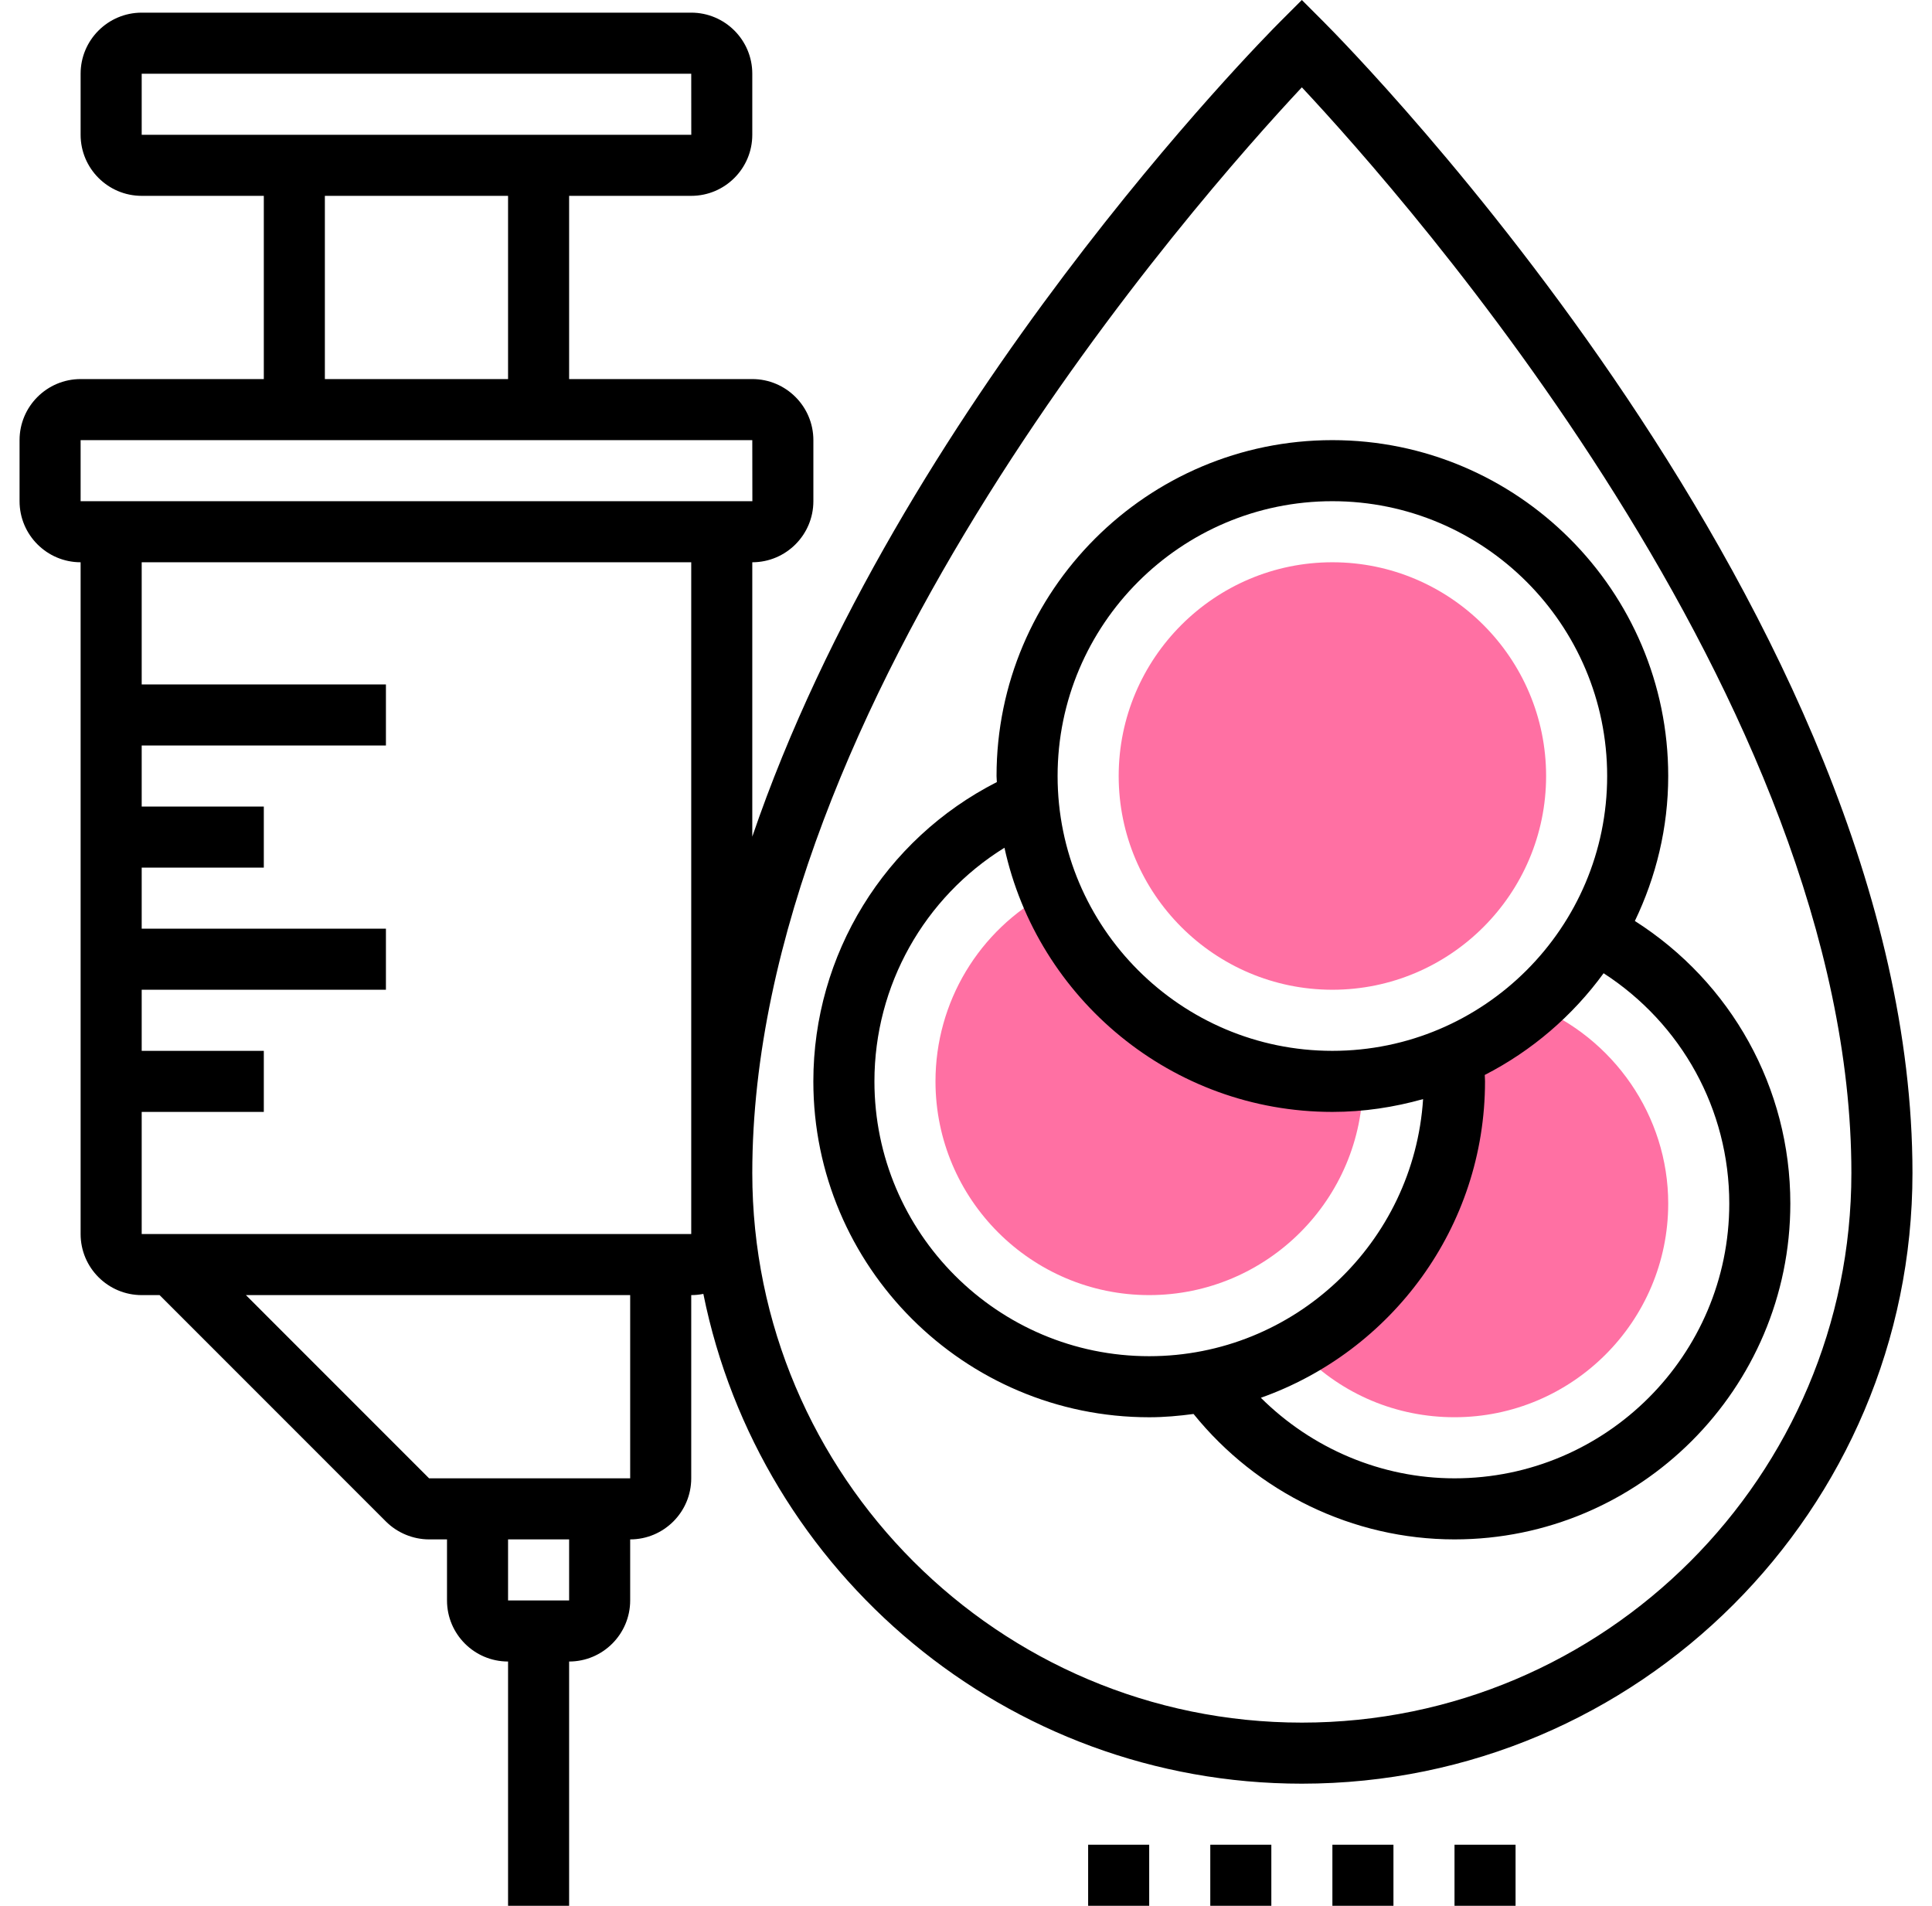
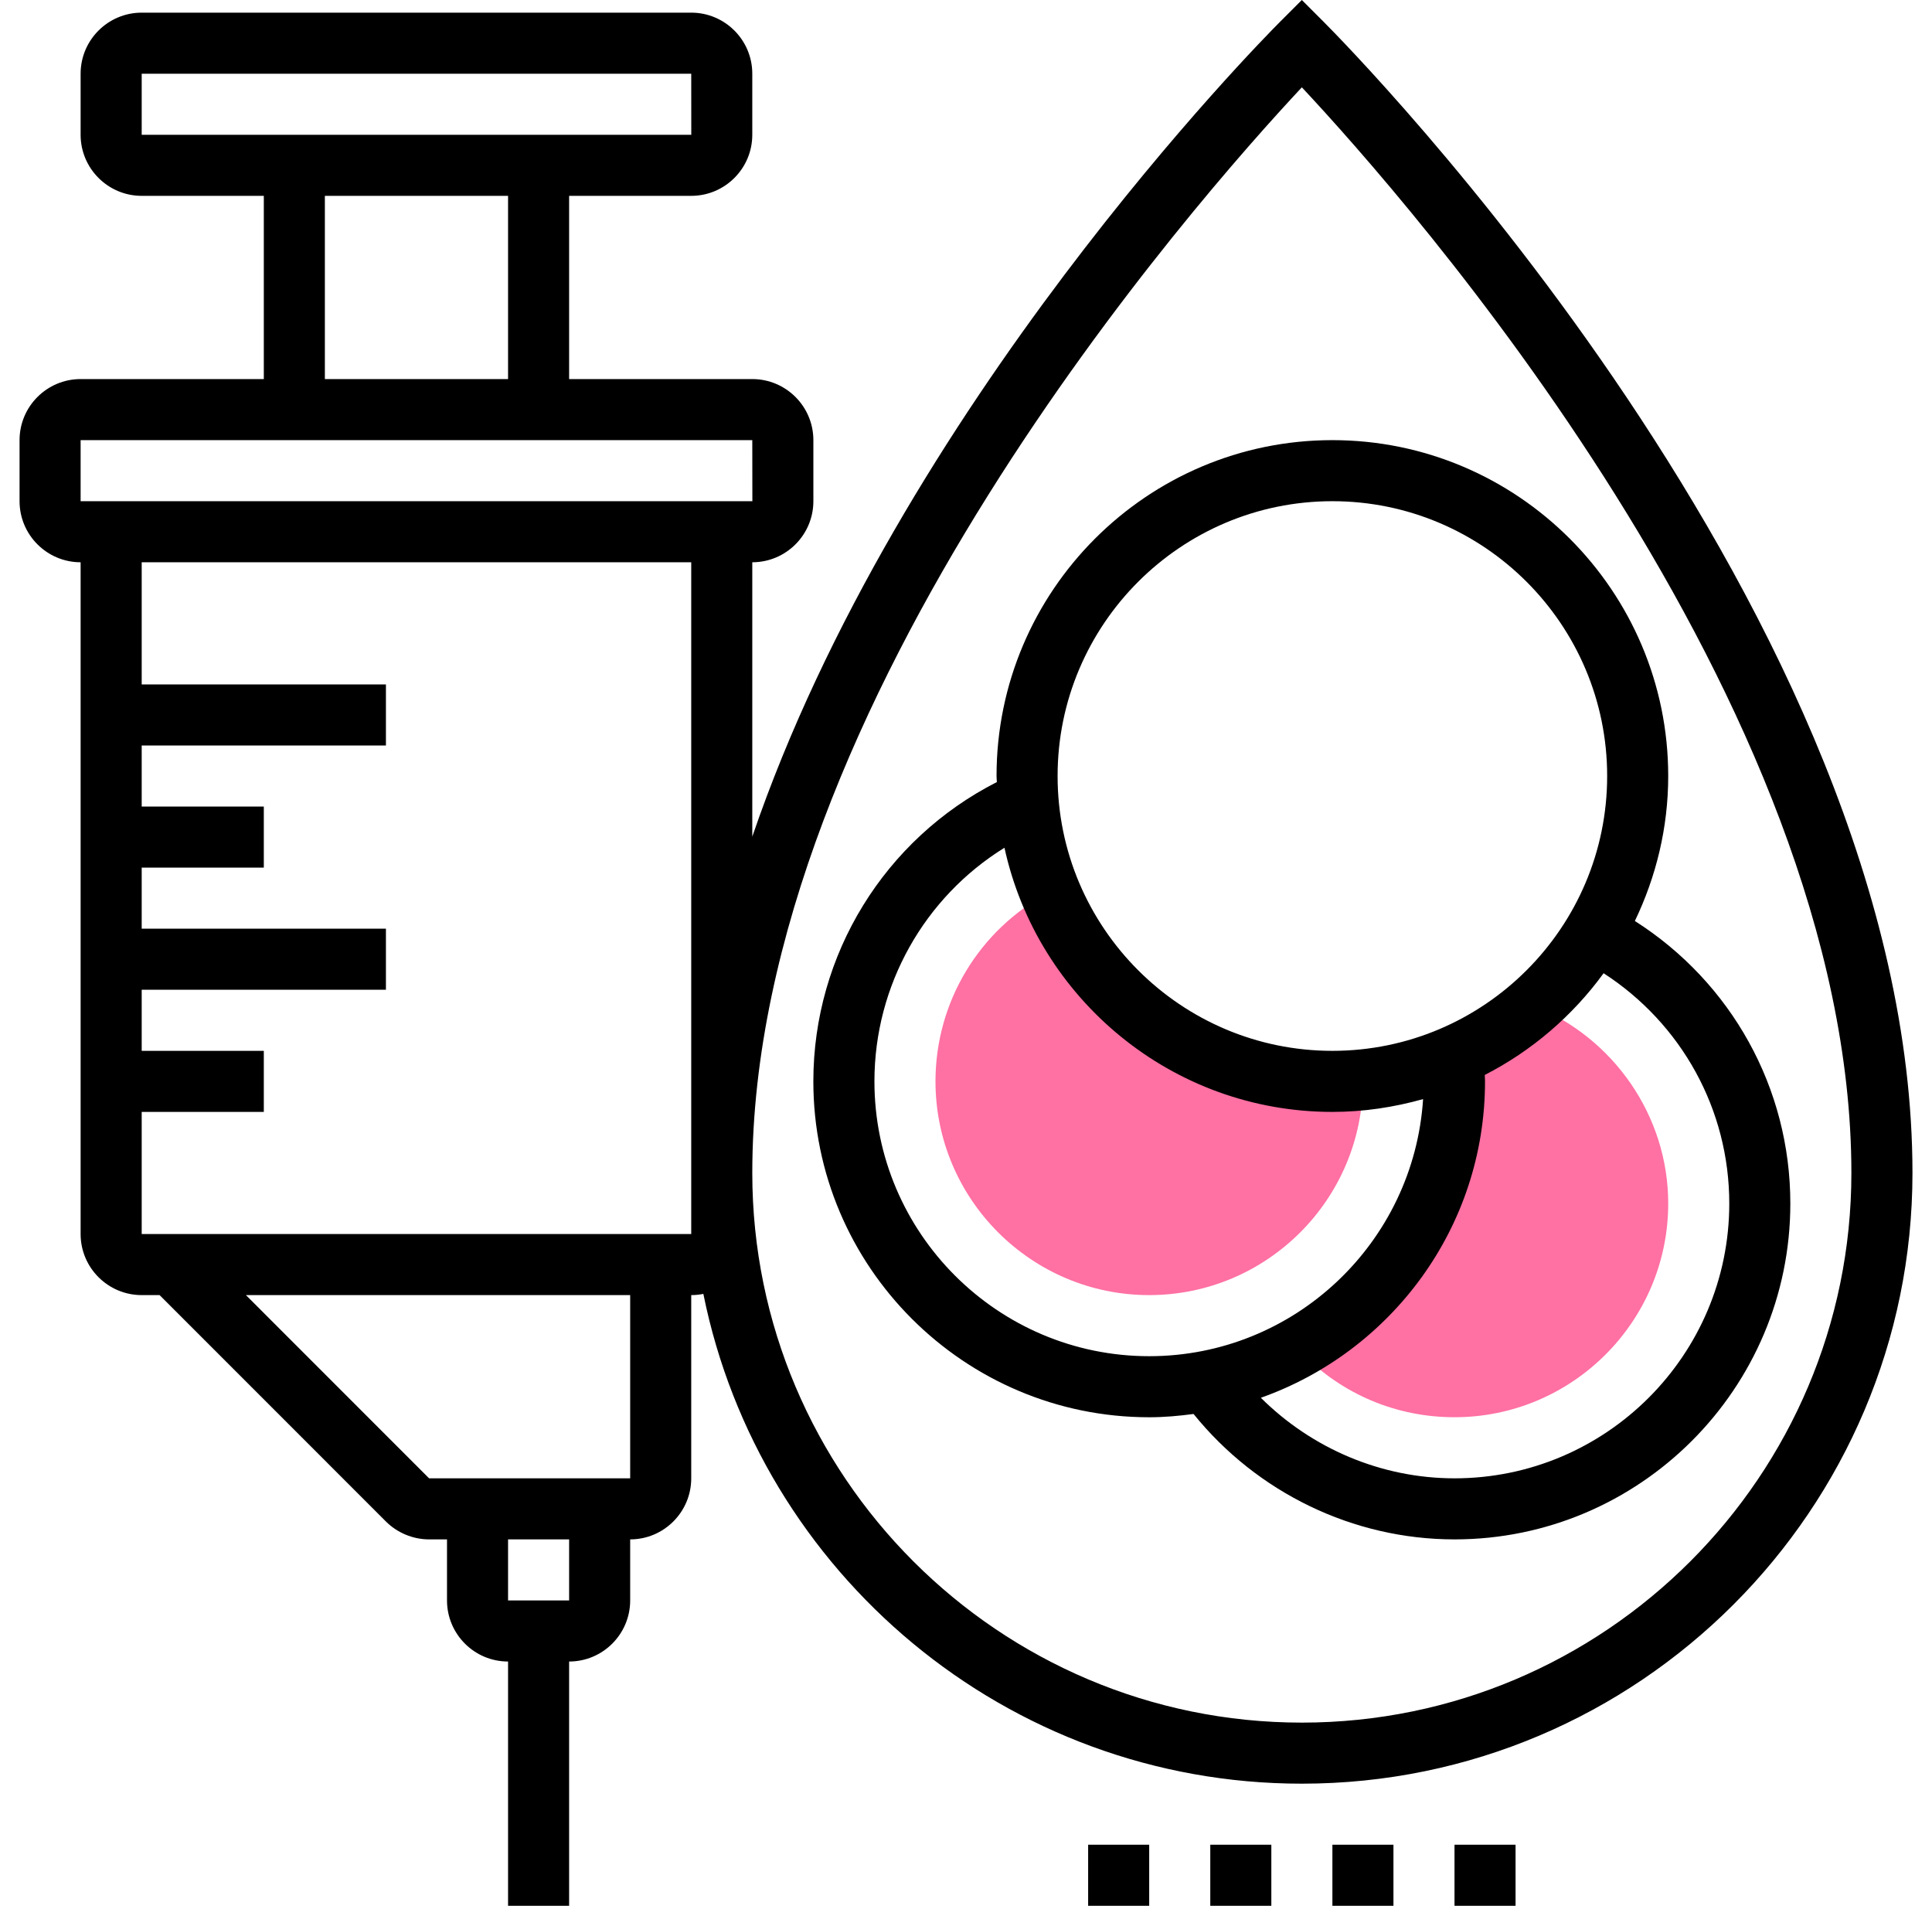
<svg xmlns="http://www.w3.org/2000/svg" width="73" height="72" viewBox="0 0 73 72" fill="none">
  <g clip-path="url(#clip0_604_5628)">
    <path d="M50.343 40.853C45.524 40.853 41.4 37.895 39.674 33.698L39.617 33.728C36.984 35.137 35.347 37.866 35.347 40.853C35.347 45.304 38.97 48.928 43.422 48.928C47.873 48.928 51.497 45.304 51.497 40.853V40.795C51.117 40.832 50.733 40.853 50.343 40.853Z" fill="#FF70A3" />
    <path d="M57.935 37.987C57.037 38.774 56.011 39.415 54.902 39.898L54.92 39.909C54.945 40.221 54.958 40.536 54.958 40.853C54.958 45.194 52.557 48.971 49.014 50.94L49.197 51.126C50.728 52.684 52.774 53.542 54.958 53.542C59.41 53.542 63.033 49.919 63.033 45.467C63.033 42.156 60.965 39.2 57.935 37.987Z" fill="#FF70A3" />
    <path d="M45.73 69.692H48.037V72H45.73V69.692Z" fill="black" />
    <path d="M50.344 69.692H52.651V72H50.344V69.692Z" fill="black" />
    <path d="M54.958 69.692H57.265V72H54.958V69.692Z" fill="black" />
-     <path d="M41.115 69.692H43.422V72H41.115V69.692Z" fill="black" />
+     <path d="M41.115 69.692H43.422V72H41.115V69.692" fill="black" />
    <path d="M50.005 0.816L49.19 0L48.374 0.816C47.65 1.54 33.966 15.389 28.425 31.608V21.242C29.698 21.242 30.733 20.207 30.733 18.935V16.628C30.733 15.355 29.698 14.321 28.425 14.321H21.504V7.399H26.118C27.391 7.399 28.425 6.364 28.425 5.092V2.785C28.425 1.512 27.391 0.478 26.118 0.478H5.354C4.081 0.478 3.046 1.512 3.046 2.785V5.092C3.046 6.364 4.081 7.399 5.354 7.399H9.968V14.321H3.046C1.774 14.321 0.739 15.355 0.739 16.628V18.935C0.739 20.207 1.774 21.242 3.046 21.242V46.621C3.046 47.894 4.081 48.928 5.354 48.928H6.03L14.582 57.481C15.011 57.91 15.607 58.157 16.213 58.157H16.89V60.464C16.89 61.736 17.924 62.771 19.197 62.771V72H21.504V62.771C22.776 62.771 23.811 61.736 23.811 60.464V58.157C25.083 58.157 26.118 57.122 26.118 55.85V48.928C26.275 48.928 26.428 48.912 26.576 48.882C28.702 59.424 38.031 67.386 49.19 67.386C61.912 67.386 72.262 57.036 72.262 44.314C72.262 23.313 50.914 1.725 50.005 0.816ZM5.354 2.785H26.118L26.12 5.092H5.354V2.785ZM12.275 7.399H19.197V14.321H12.275V7.399ZM3.046 16.628H28.425L28.428 18.935H3.046V16.628ZM21.504 60.464H19.197V58.157H21.504V60.464ZM23.811 55.85H16.213L9.292 48.928H23.811V55.85ZM26.118 46.621H5.354V42.007H9.968V39.7H5.354V37.392H14.582V35.085H5.354V32.778H9.968V30.471H5.354V28.164H14.582V25.857H5.354V21.242H26.118V46.621ZM49.19 65.079C37.741 65.079 28.425 55.763 28.425 44.314C28.425 26.529 45.252 7.508 49.19 3.299C53.128 7.506 69.954 26.529 69.954 44.314C69.954 55.763 60.639 65.079 49.19 65.079Z" fill="black" />
    <path d="M61.773 34.794C62.571 33.132 63.033 31.28 63.033 29.317C63.033 22.321 57.34 16.628 50.343 16.628C43.347 16.628 37.654 22.321 37.654 29.317C37.654 29.395 37.664 29.47 37.666 29.546C33.429 31.703 30.732 36.056 30.732 40.853C30.732 47.85 36.425 53.543 43.422 53.543C43.992 53.543 44.548 53.492 45.098 53.419C47.498 56.389 51.122 58.157 54.958 58.157C61.954 58.157 67.647 52.464 67.647 45.468C67.647 41.094 65.413 37.114 61.773 34.794ZM50.343 18.935C56.069 18.935 60.726 23.592 60.726 29.317C60.726 35.043 56.069 39.7 50.343 39.7C44.618 39.7 39.961 35.043 39.961 29.317C39.961 23.592 44.618 18.935 50.343 18.935ZM33.04 40.853C33.04 37.223 34.927 33.902 37.953 32.027C39.199 37.726 44.278 42.007 50.343 42.007C51.532 42.007 52.678 41.83 53.771 41.523C53.422 46.936 48.921 51.236 43.422 51.236C37.697 51.236 33.04 46.578 33.04 40.853ZM54.958 55.85C52.197 55.85 49.572 54.727 47.641 52.807C52.566 51.062 56.111 46.37 56.111 40.853C56.111 40.771 56.103 40.692 56.101 40.611C57.884 39.697 59.42 38.377 60.592 36.768C63.536 38.674 65.34 41.913 65.34 45.468C65.34 51.193 60.683 55.85 54.958 55.85Z" fill="black" />
-     <path d="M50.344 37.392C45.892 37.392 42.269 33.769 42.269 29.317C42.269 24.866 45.892 21.242 50.344 21.242C54.795 21.242 58.419 24.866 58.419 29.317C58.419 33.769 54.795 37.392 50.344 37.392Z" fill="#FF70A3" />
  </g>
  <defs>
    <clipPath id="clip0_604_5628">
      <rect width="72" height="72" fill="white" transform="translate(0.5)" />
    </clipPath>
  </defs>
</svg>